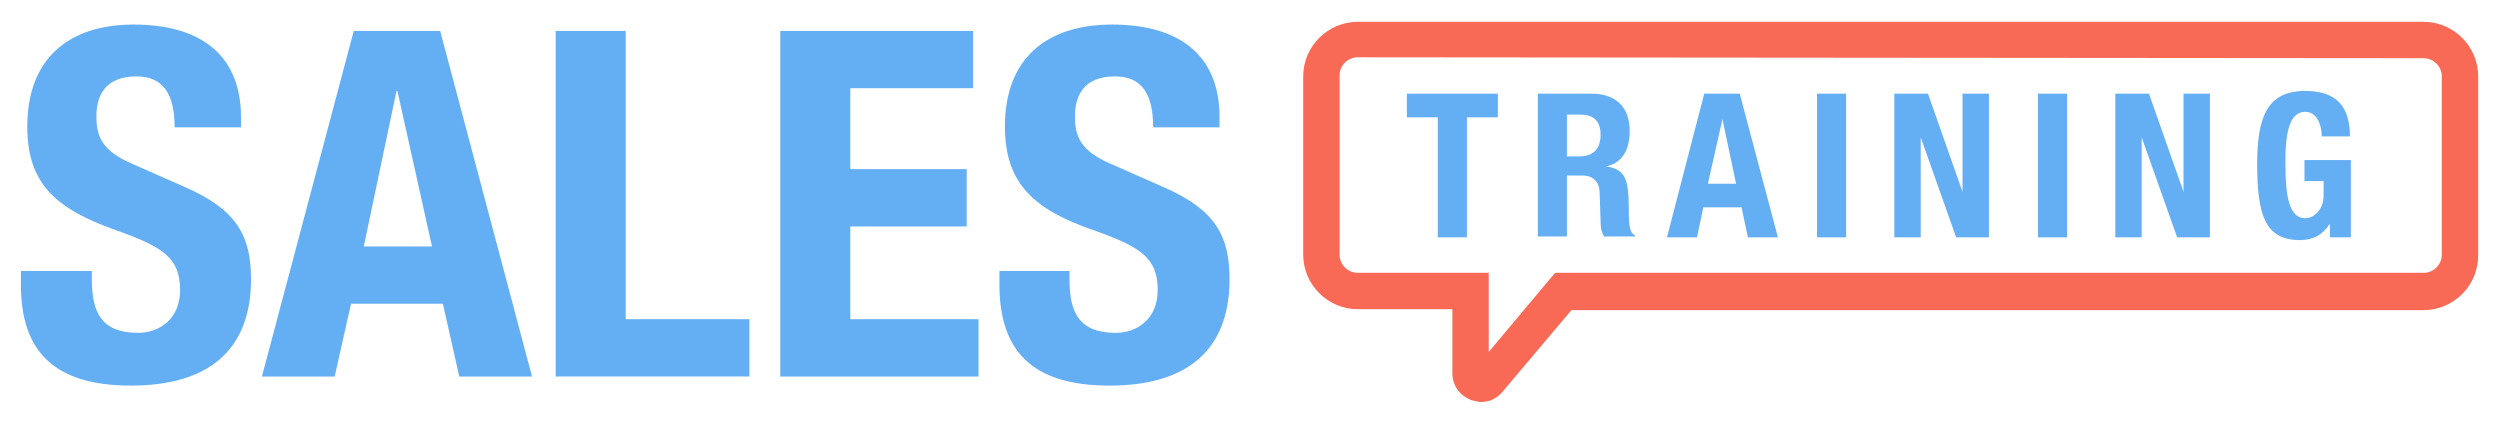
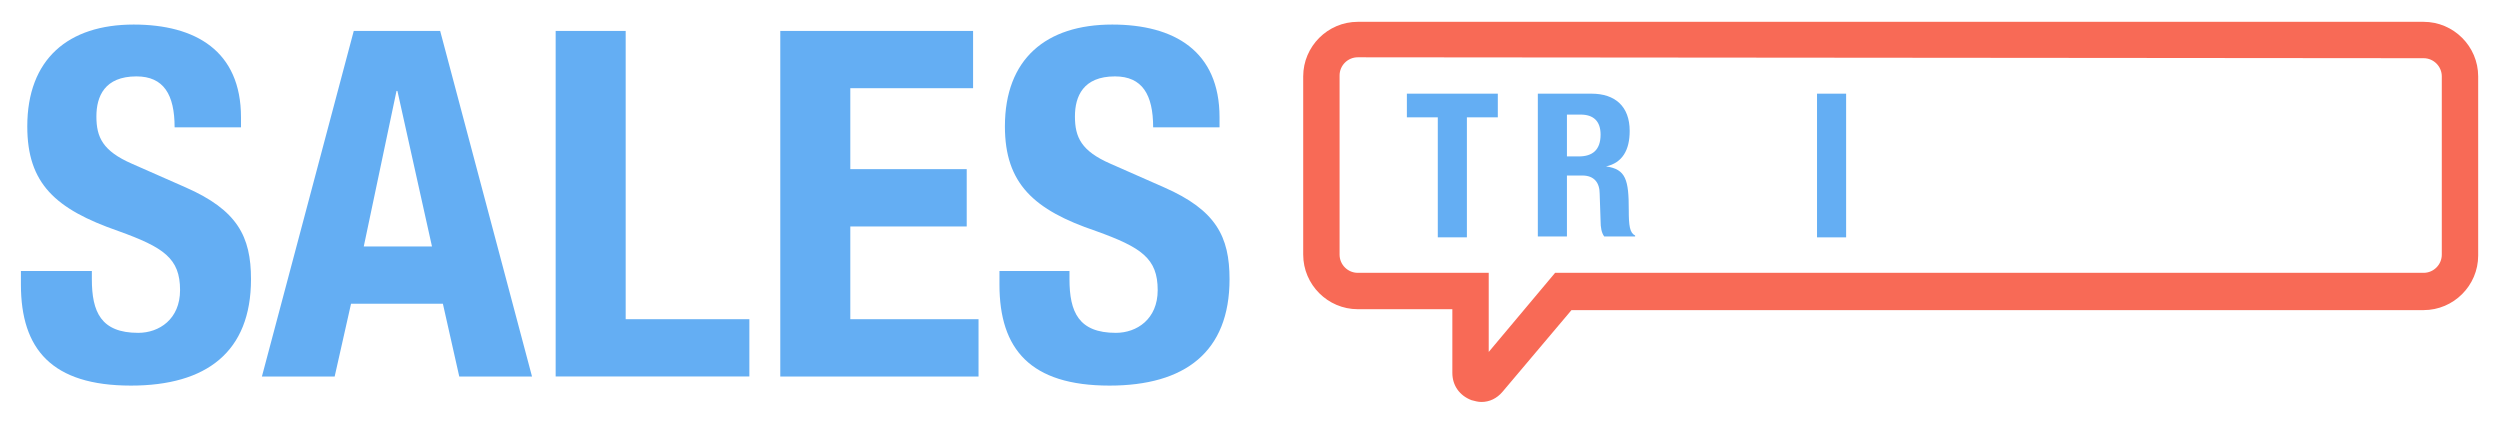
<svg xmlns="http://www.w3.org/2000/svg" version="1.1" id="Layer_1" x="0px" y="0px" viewBox="0 0 274.9 46.6" style="enable-background:new 0 0 274.9 46.6;" xml:space="preserve">
  <style type="text/css">
	.st0{fill:#F86A56;}
	.st1{fill:#64AEF3;}
</style>
  <g id="icons">
    <g>
      <g>
        <path class="st0" d="M162.9,44.2c-0.4,0-0.7-0.1-1.1-0.2c-1.3-0.5-2.1-1.6-2.1-3v-7h-10.4c-3.3,0-6-2.7-6-6V8.4c0-3.3,2.7-6,6-6     h117.2c3.3,0,6,2.7,6,6v19.7c0,3.3-2.7,6-6,6h-93.7l-7.6,9C164.6,43.8,163.8,44.2,162.9,44.2z M149.3,6.3c-1.1,0-2,0.9-2,2V28     c0,1.1,0.9,2,2,2h14.4v8.7L171,30h95.5c1.1,0,2-0.9,2-2V8.4c0-1.1-0.9-2-2-2L149.3,6.3L149.3,6.3z" />
      </g>
      <g>
        <path class="st1" d="M10.1,29.6v1.1c0,3.6,1,5.9,5.1,5.9c2.3,0,4.6-1.5,4.6-4.7c0-3.5-1.8-4.7-6.8-6.5C6.1,23,3,20.2,3,13.9     C3,6.5,7.5,2.7,14.7,2.7c6.8,0,11.8,2.9,11.8,10.2V14h-7.3c0-3.6-1.2-5.6-4.2-5.6c-3.5,0-4.4,2.2-4.4,4.4c0,2.3,0.7,3.8,3.9,5.2     l5.9,2.6c5.7,2.5,7.2,5.4,7.2,10.1c0,8-4.9,11.7-13.2,11.7c-8.7,0-12.1-4-12.1-11.1v-1.5h7.8V29.6z" />
        <path class="st1" d="M38.9,3.4h9.5l10.1,38h-8l-1.8-8H38.6l-1.8,8h-8L38.9,3.4z M40,27.1h7.5L43.7,10h-0.1L40,27.1z" />
        <path class="st1" d="M61.1,41.4v-38h7.7v31.7h13.6v6.3H61.1z" />
        <path class="st1" d="M107,3.4v6.3H93.5v8.9h12.8v6.3H93.5v10.2h14.1v6.3H85.8v-38C85.8,3.4,107,3.4,107,3.4z" />
        <path class="st1" d="M117.6,29.6v1.1c0,3.6,1,5.9,5.1,5.9c2.3,0,4.6-1.5,4.6-4.7c0-3.5-1.8-4.7-6.8-6.5c-6.8-2.3-10-5.2-10-11.5     c0-7.4,4.5-11.2,11.8-11.2c6.8,0,11.8,2.9,11.8,10.2V14h-7.3c0-3.6-1.2-5.6-4.2-5.6c-3.5,0-4.4,2.2-4.4,4.4     c0,2.3,0.7,3.8,3.9,5.2l5.9,2.6c5.7,2.5,7.2,5.4,7.2,10.1c0,8-4.9,11.7-13.2,11.7c-8.7,0-12.1-4-12.1-11.1v-1.5h7.7V29.6z" />
      </g>
      <g>
        <path class="st1" d="M164.7,10.3v2.6h-3.4v13.2h-3.2V12.9h-3.4v-2.6C154.7,10.3,164.7,10.3,164.7,10.3z" />
        <path class="st1" d="M169.1,10.3h5.9c2.6,0,4.2,1.4,4.2,4.1c0,2.1-0.8,3.5-2.6,3.9l0,0c2.2,0.3,2.5,1.5,2.5,4.8     c0,1.7,0.1,2.5,0.7,2.8V26h-3.4c-0.3-0.4-0.4-1-0.4-1.7l-0.1-3c0-1.2-0.6-2-1.9-2h-1.7V26h-3.2V10.3z M172.3,17.2h1.3     c1.5,0,2.4-0.7,2.4-2.4c0-1.5-0.8-2.2-2.2-2.2h-1.5V17.2z" />
-         <path class="st1" d="M187.4,10.3h3.9l4.2,15.8h-3.3l-0.7-3.3h-4.2l-0.7,3.3h-3.3L187.4,10.3z M187.8,20.2h3.1l-1.5-7.1l0,0     L187.8,20.2z" />
        <path class="st1" d="M199.8,26.1V10.3h3.2v15.8H199.8z" />
-         <path class="st1" d="M212,10.3l3.8,10.8l0,0V10.3h2.9v15.8h-3.6l-3.9-11l0,0v11h-2.9V10.3H212z" />
-         <path class="st1" d="M224.1,26.1V10.3h3.2v15.8H224.1z" />
-         <path class="st1" d="M236.3,10.3l3.8,10.8l0,0V10.3h2.9v15.8h-3.6l-3.9-11l0,0v11h-2.9V10.3H236.3z" />
-         <path class="st1" d="M255.3,15c0-1.2-0.5-2.7-1.8-2.7c-1.5,0-2.2,1.6-2.2,5.5c0,3.8,0.4,6.2,2.2,6.2c0.8,0,2-0.8,2-2.5v-1.6h-2.1     v-2.3h5.1v8.5h-2.3v-1.5l0,0c-0.8,1.2-1.8,1.8-3.3,1.8c-3.9,0-4.7-2.9-4.7-8.4c0-5.3,1.2-8,5.3-8c3.5,0,4.9,1.8,4.9,5H255.3z" />
      </g>
    </g>
  </g>
</svg>